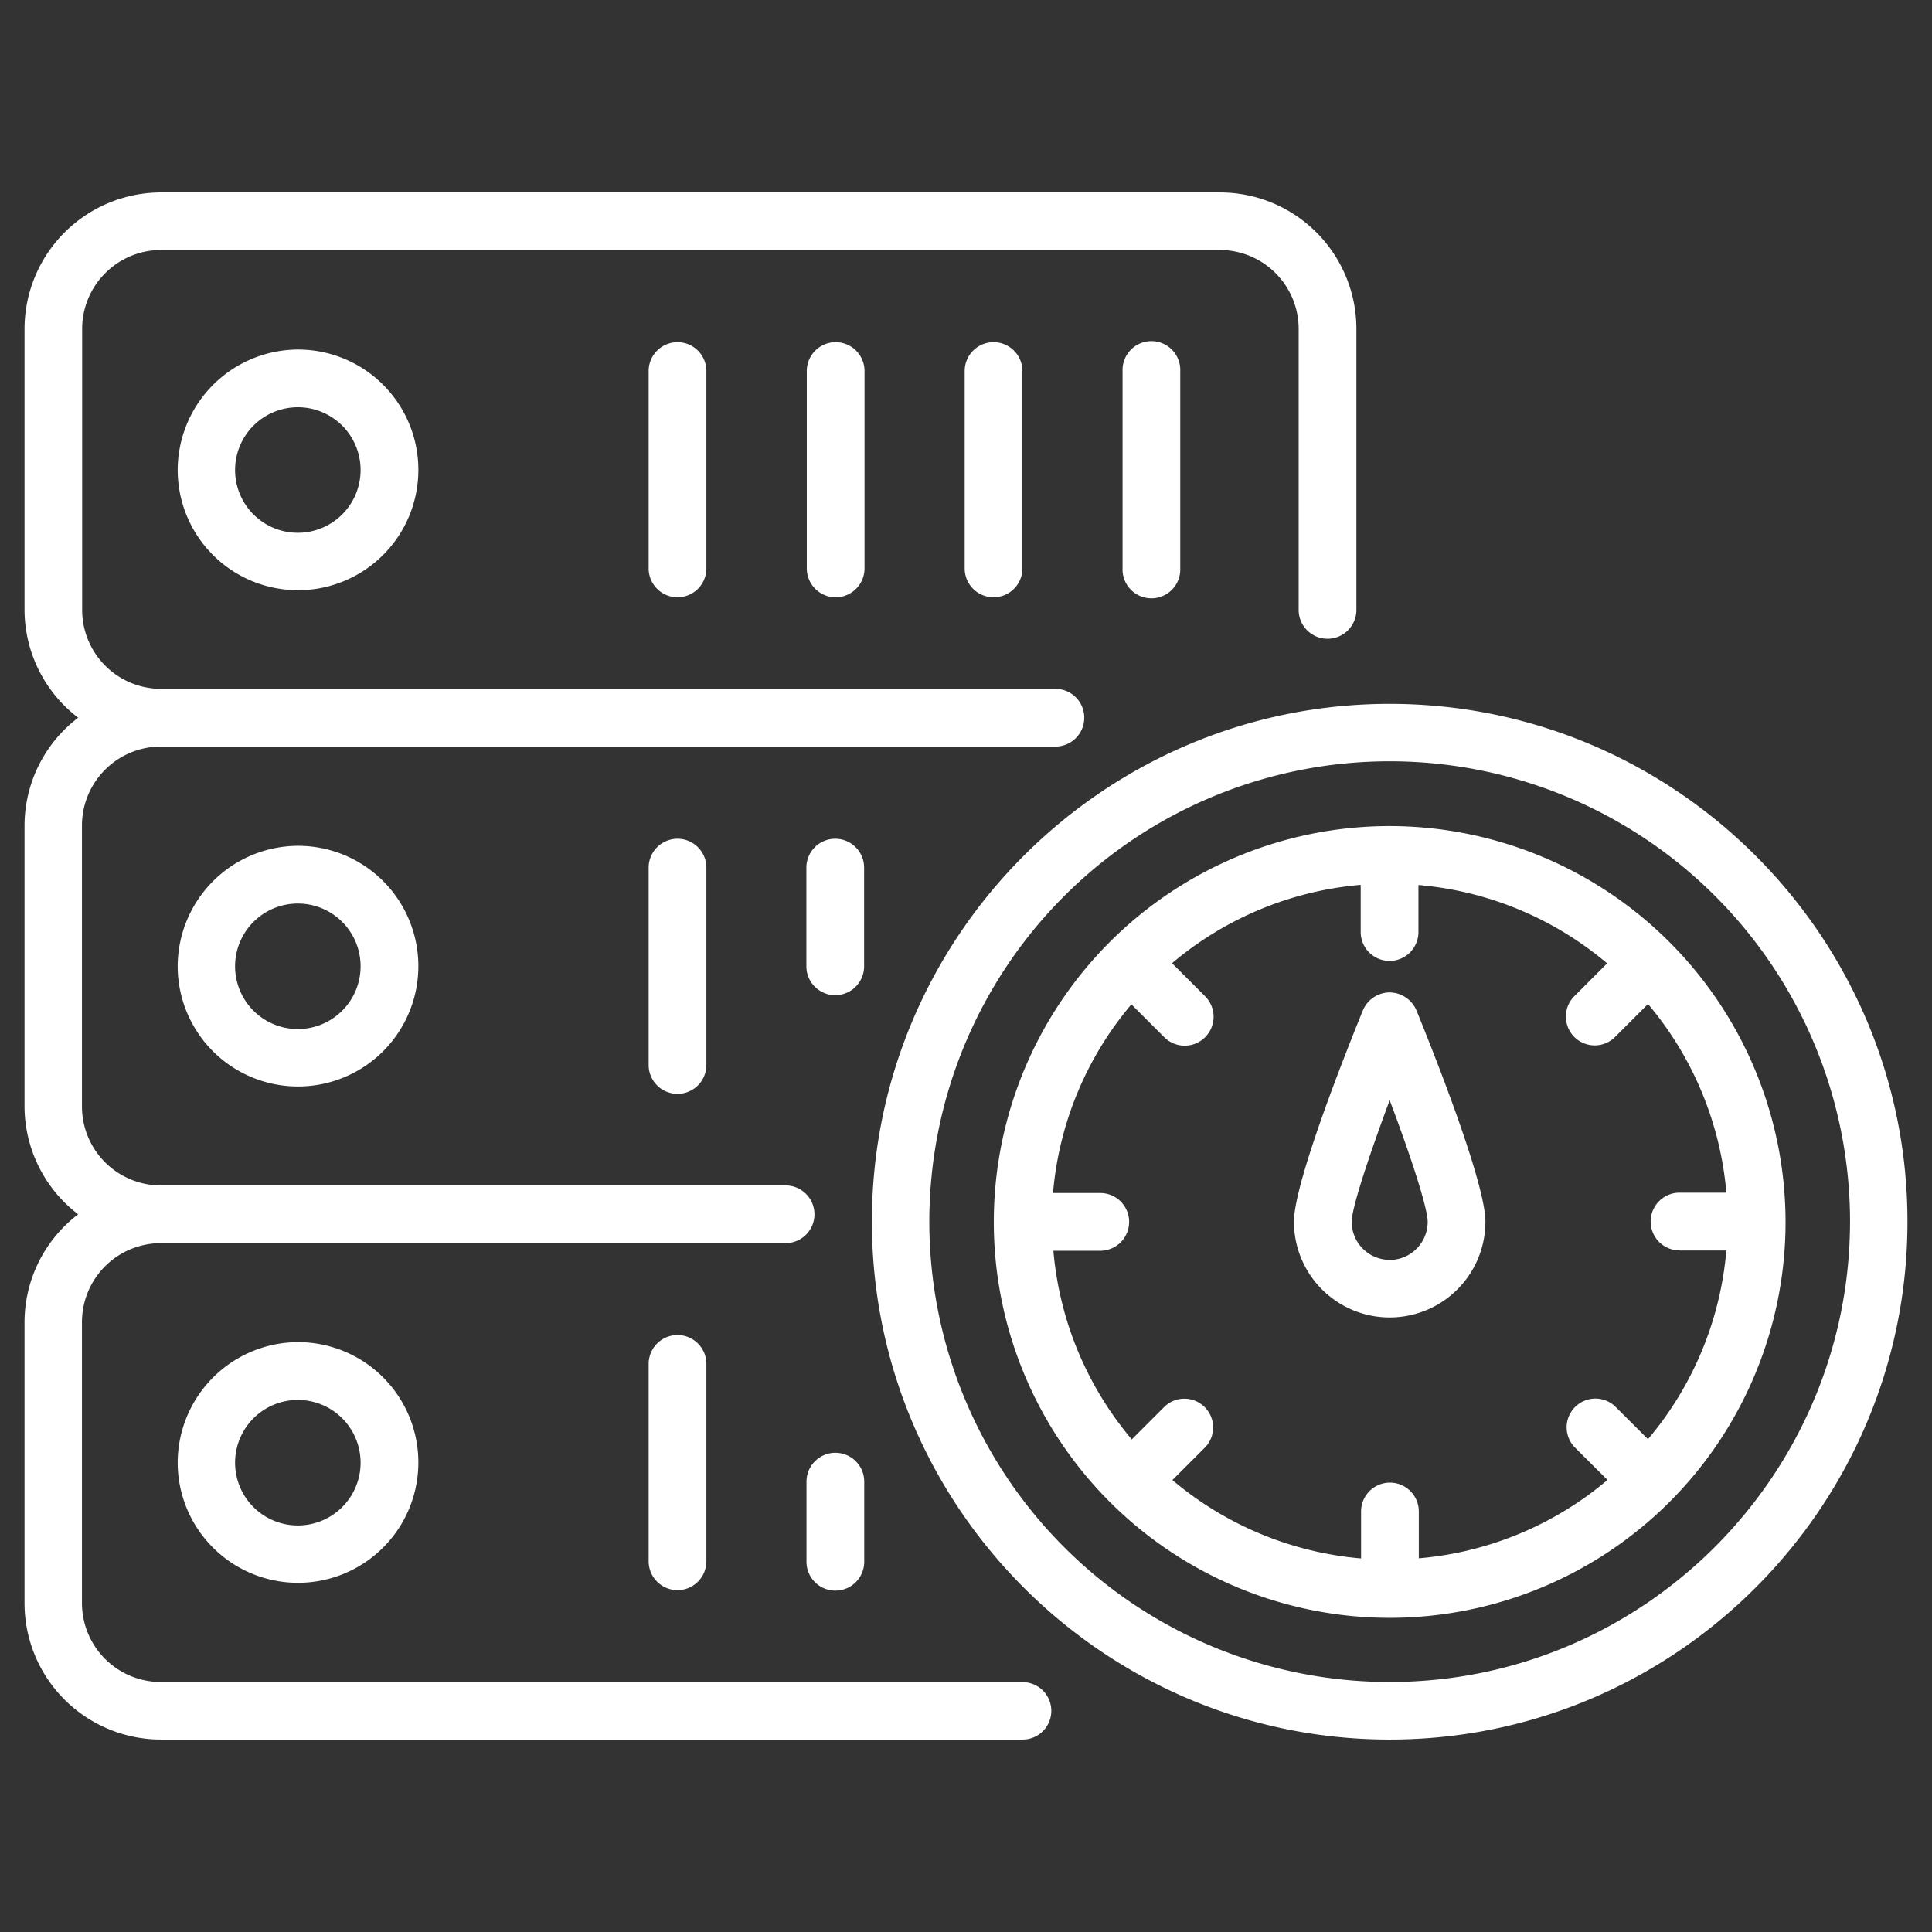
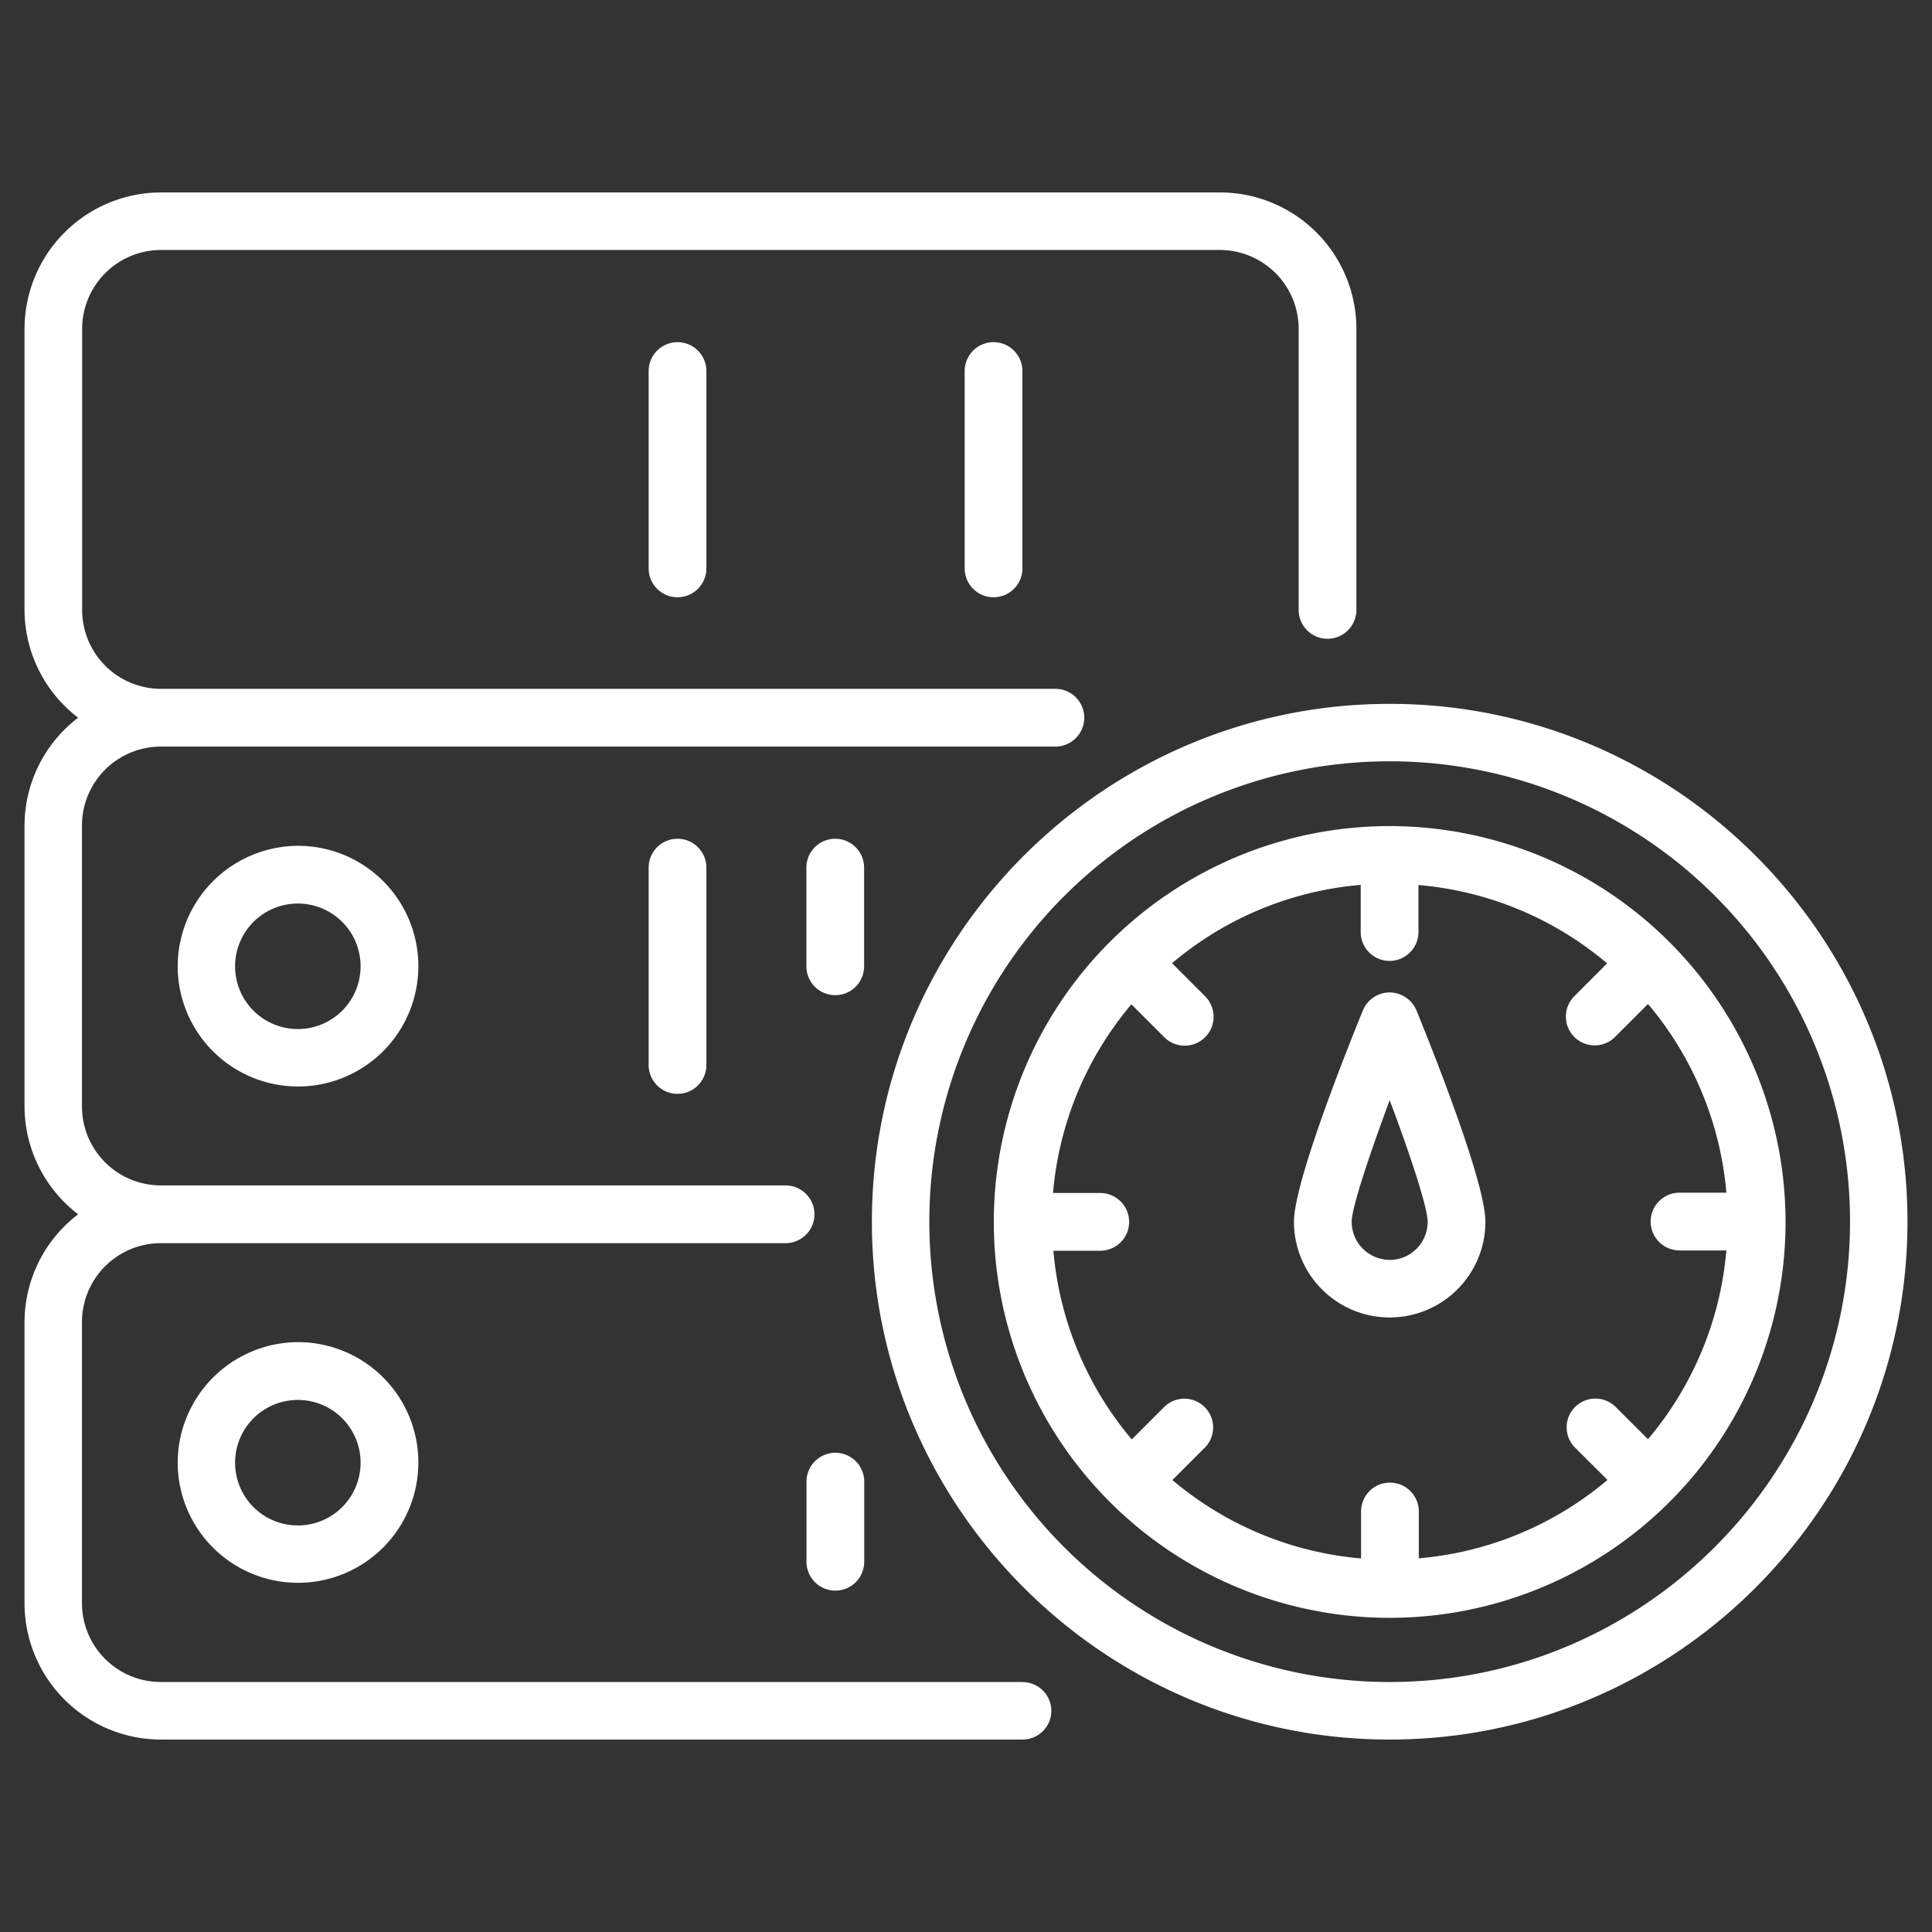
<svg xmlns="http://www.w3.org/2000/svg" id="Unlimited_Bandwidth" data-name="Unlimited Bandwidth" viewBox="0 0 512 512">
  <rect x="0" y="0" width="512" height="512" fill="#333333" stroke="none" />
  <defs>
    <style>.cls-1{fill:#fff;}</style>
  </defs>
-   <path class="cls-1" d="M297.49,98.33v52.3a7.65,7.65,0,1,0,15.29,0V98.33a7.65,7.65,0,1,0-15.29,0Z" />
  <path class="cls-1" d="M255.65,98.33v52.3a7.65,7.65,0,1,0,15.3,0V98.33a7.65,7.65,0,1,0-15.3,0Z" />
-   <path class="cls-1" d="M213.81,98.33v52.3a7.65,7.65,0,0,0,15.3,0V98.33a7.65,7.65,0,0,0-15.3,0Z" />
  <path class="cls-1" d="M171.9,98.33v52.3a7.65,7.65,0,0,0,15.3,0V98.33a7.65,7.65,0,1,0-15.3,0Z" />
-   <path class="cls-1" d="M47.09,124.56A31.89,31.89,0,1,0,79,92.63,32,32,0,0,0,47.09,124.56Zm48.47,0A16.63,16.63,0,1,1,79,107.93,16.62,16.62,0,0,1,95.56,124.56Z" />
  <path class="cls-1" d="M229,229.93a7.65,7.65,0,0,0-15.3,0v26.15a7.65,7.65,0,0,0,15.3,0Z" />
  <path class="cls-1" d="M171.9,229.93v52.3a7.65,7.65,0,1,0,15.3,0v-52.3a7.65,7.65,0,1,0-15.3,0Z" />
  <path class="cls-1" d="M47.09,256.08A31.89,31.89,0,1,0,79,224.15,32,32,0,0,0,47.09,256.08Zm48.47,0A16.63,16.63,0,1,1,79,239.45,16.62,16.62,0,0,1,95.56,256.08Z" />
  <path class="cls-1" d="M271,445.75H42.64a20.92,20.92,0,0,1-20.92-20.92V350.37a20.92,20.92,0,0,1,20.92-20.92H208.19a7.65,7.65,0,0,0,0-15.3H42.64a20.92,20.92,0,0,1-20.92-20.92V218.77a20.92,20.92,0,0,1,20.92-20.92H279.69a7.65,7.65,0,0,0,0-15.3h-237a20.92,20.92,0,0,1-20.92-20.92V87.17A20.92,20.92,0,0,1,42.64,66.25h280.6a20.92,20.92,0,0,1,20.92,20.92v74.46a7.65,7.65,0,0,0,15.3,0V87.17A36.16,36.16,0,0,0,323.32,51H42.64A36.22,36.22,0,0,0,6.5,87.17v74.46A36.07,36.07,0,0,0,20.71,190.2,36,36,0,0,0,6.5,218.77v74.46A36.07,36.07,0,0,0,20.71,321.8,36,36,0,0,0,6.5,350.37v74.46A36.17,36.17,0,0,0,42.64,461H271a7.61,7.61,0,1,0,0-15.22Z" />
  <path class="cls-1" d="M221.38,385a7.66,7.66,0,0,0-7.65,7.64v21.24a7.65,7.65,0,0,0,15.3,0V392.59A7.65,7.65,0,0,0,221.38,385Z" />
-   <path class="cls-1" d="M171.9,361.45v52.3a7.65,7.65,0,1,0,15.3,0v-52.3a7.65,7.65,0,1,0-15.3,0Z" />
-   <path class="cls-1" d="M47.09,387.6A31.89,31.89,0,1,0,79,355.68,32,32,0,0,0,47.09,387.6Zm48.47,0A16.63,16.63,0,1,1,79,371,16.62,16.62,0,0,1,95.56,387.6Z" />
+   <path class="cls-1" d="M47.09,387.6A31.89,31.89,0,1,0,79,355.68,32,32,0,0,0,47.09,387.6Zm48.47,0A16.63,16.63,0,1,1,79,371,16.62,16.62,0,0,1,95.56,387.6" />
  <path class="cls-1" d="M368.28,186.53c-75.63,0-137.22,61.59-137.22,137.22S292.65,461,368.28,461,505.5,399.39,505.5,323.75,443.92,186.53,368.28,186.53Zm0,259.22a122,122,0,1,1,122-122C490.2,391,435.49,445.75,368.28,445.75Z" />
  <path class="cls-1" d="M368.28,218.92A104.91,104.91,0,1,0,473.19,323.83,105,105,0,0,0,368.28,218.92ZM445.09,331.4H457.5a89.15,89.15,0,0,1-20.77,50L428,372.69a7.62,7.62,0,0,0-10.77,10.77L426,392.2a89.15,89.15,0,0,1-50,20.77V400.56a7.65,7.65,0,0,0-15.3,0V413a89.18,89.18,0,0,1-50-20.77l8.74-8.74a7.62,7.62,0,0,0-10.77-10.77l-8.74,8.74a89.38,89.38,0,0,1-20.77-50h12.42a7.65,7.65,0,0,0,0-15.3H279.06a89.18,89.18,0,0,1,20.77-50l8.74,8.74A7.62,7.62,0,0,0,319.34,264l-8.74-8.74a89.1,89.1,0,0,1,50-20.76V247a7.65,7.65,0,0,0,15.3,0V234.54a89.07,89.07,0,0,1,50,20.76L417.22,264A7.62,7.62,0,1,0,428,274.81l8.74-8.74a89.38,89.38,0,0,1,20.77,50H445.09a7.65,7.65,0,1,0,0,15.3Z" />
  <path class="cls-1" d="M368.28,263a7.73,7.73,0,0,0-7.1,4.77c-4.3,10.53-18.27,45.58-18.27,56a25.37,25.37,0,0,0,50.74,0c0-10.46-14-45.51-18.27-56A7.82,7.82,0,0,0,368.28,263Zm0,70.88a10.1,10.1,0,0,1-10.07-10.07c0-3.67,4.53-17.33,10.07-32.24,5.62,14.91,10.07,28.57,10.07,32.24A10.1,10.1,0,0,1,368.28,333.9Z" />
</svg>